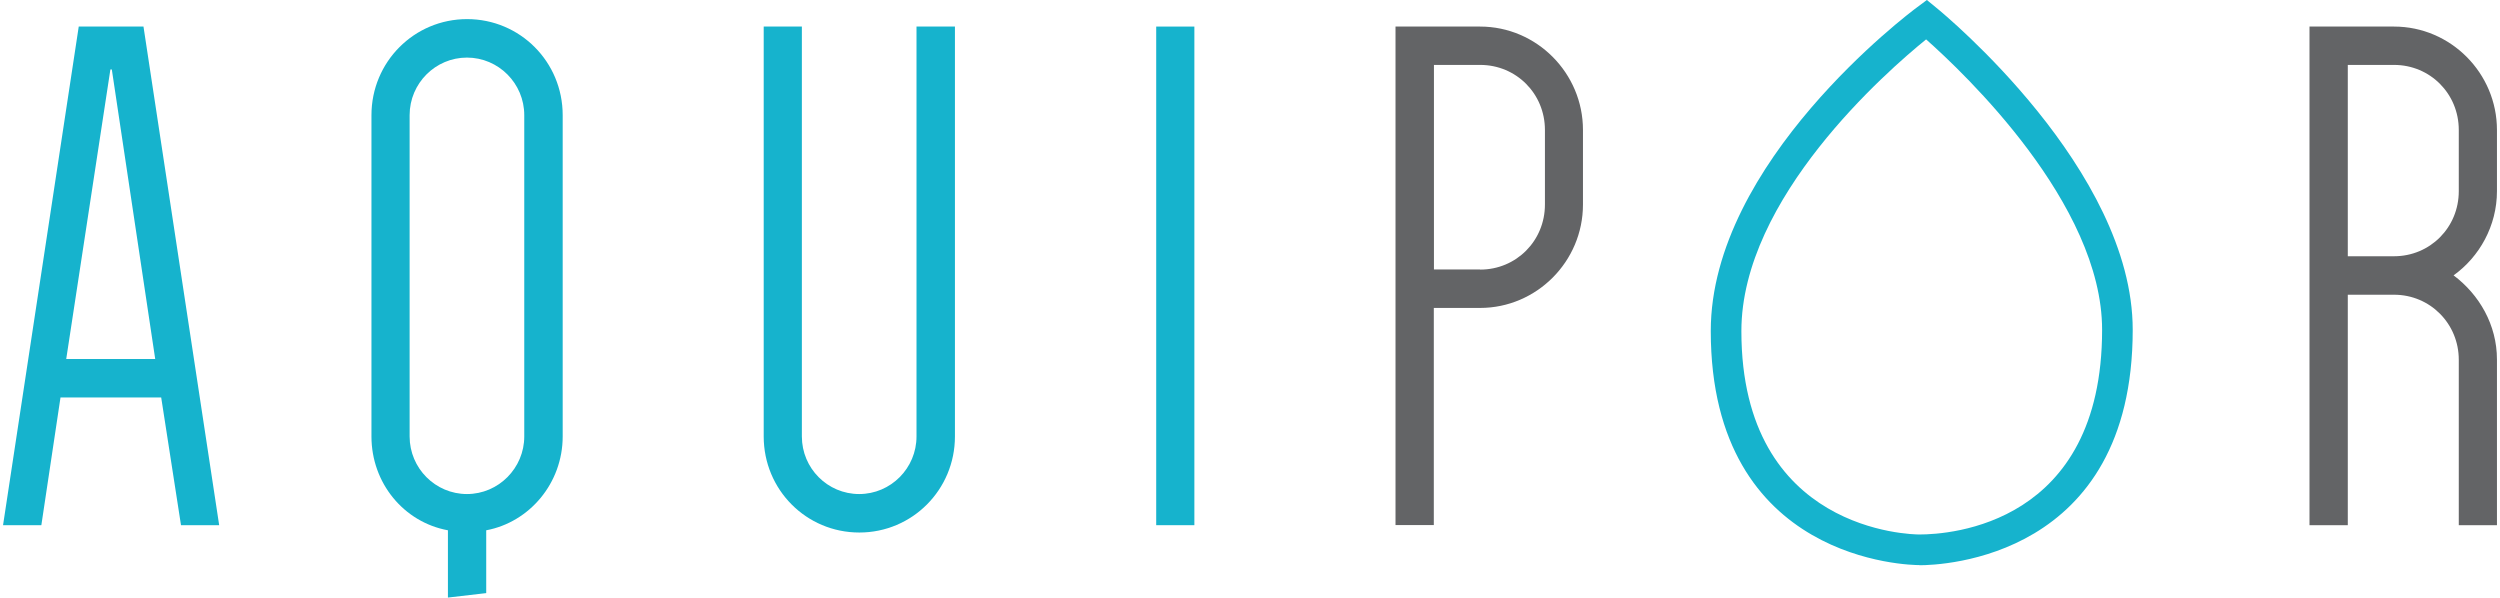
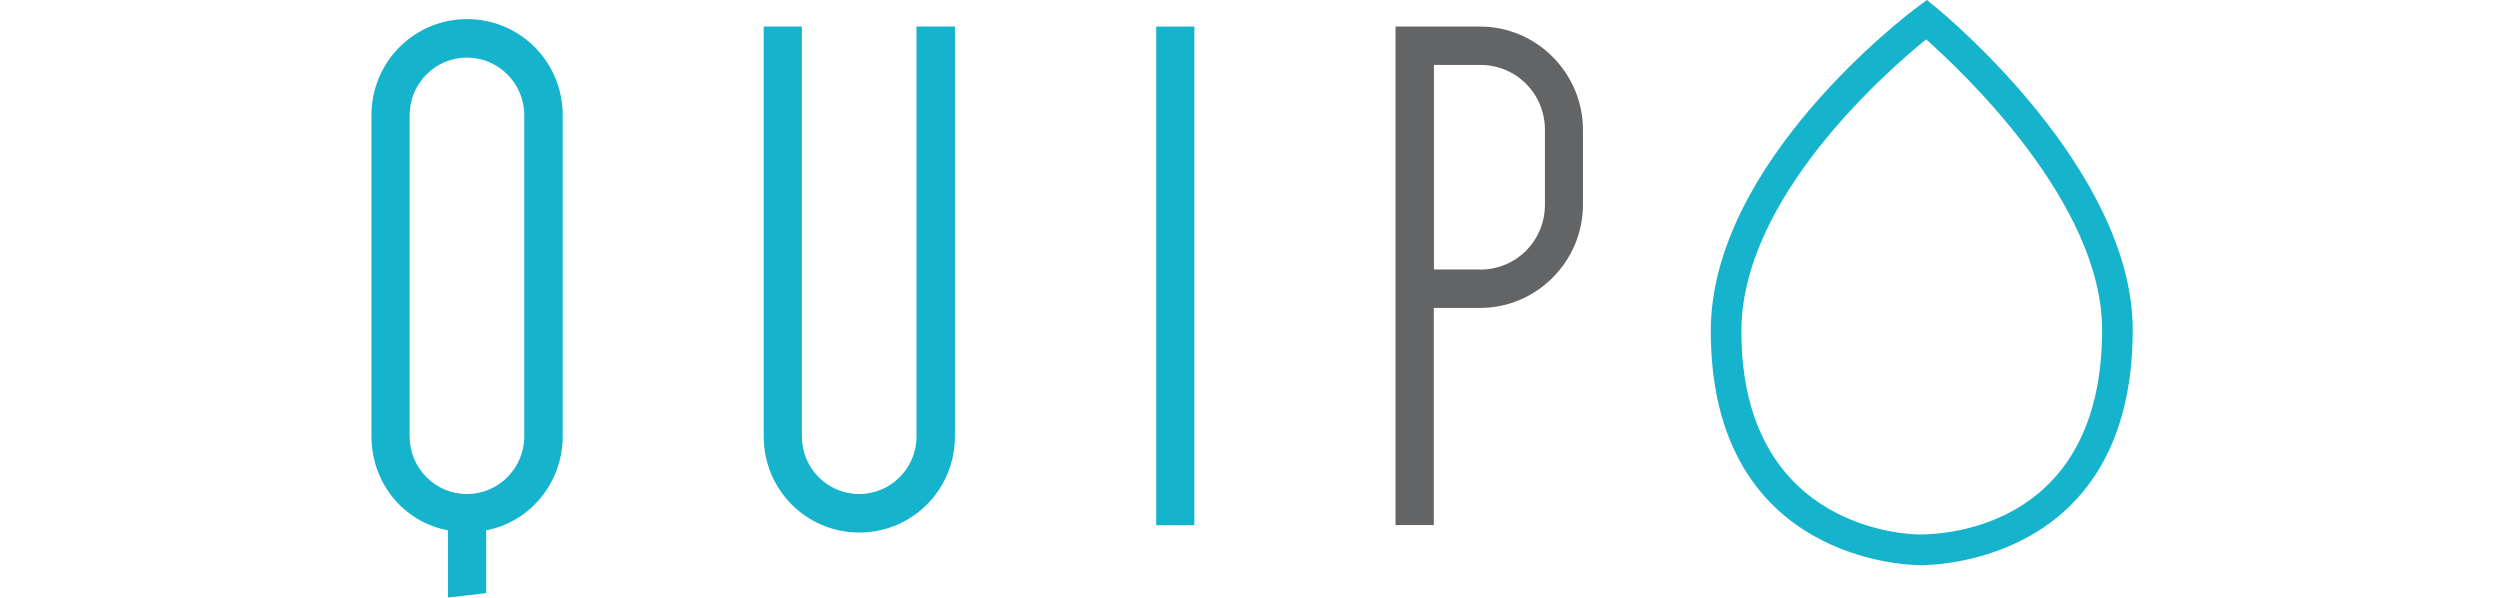
<svg xmlns="http://www.w3.org/2000/svg" width="410" height="98" viewBox="0 0 410 98" fill="none">
  <g clip-path="url(#clip0_3_12)">
-     <path d="M35.944 86.131H29.684L26.436 65.183H9.922L6.781 86.131H0.5L12.913 4.357H23.531L35.944 86.131ZM10.862 58.873H25.454L18.339 11.397H18.104L10.862 58.873Z" fill="#16B3CD" />
    <path d="M60.919 18.887C60.919 10.174 67.905 3.134 76.6 3.134C85.295 3.134 92.281 10.152 92.281 18.887V71.579C92.281 79.22 86.855 85.637 79.74 86.968V97.27L73.459 98V86.968C66.217 85.637 60.919 79.22 60.919 71.579V18.887ZM67.178 71.579C67.178 76.795 71.408 81.023 76.579 81.023C81.749 81.023 85.979 76.773 85.979 71.579V18.887C85.979 13.672 81.749 9.444 76.579 9.444C71.408 9.444 67.178 13.672 67.178 18.887V71.579Z" fill="#16B3CD" />
    <path d="M156.61 4.357V71.579C156.61 80.293 149.623 87.333 140.928 87.333C132.233 87.333 125.247 80.314 125.247 71.579V4.357H131.506V71.579C131.506 76.795 135.715 81.023 140.907 81.023C146.098 81.023 150.307 76.773 150.307 71.579V4.357H156.567H156.61Z" fill="#16B3CD" />
    <path d="M195.877 4.357H189.618V86.131H195.877V4.357Z" fill="#16B3CD" />
    <path d="M235.145 50.502V86.109H228.864V4.357H242.73C252.023 4.357 259.607 11.998 259.607 21.313V33.547C259.607 42.883 252.002 50.502 242.73 50.502H235.145ZM242.751 44.214C248.669 44.214 253.369 39.492 253.369 33.547V21.313C253.369 15.367 248.669 10.646 242.751 10.646H235.167V44.192H242.751V44.214Z" fill="#636466" />
-     <path d="M409.5 86.131H403.24V59.002C403.24 53.078 398.54 48.335 392.622 48.335H385.038V86.131H378.757V4.357H392.622C401.916 4.357 409.5 11.998 409.5 21.313V31.357C409.5 37.045 406.616 42.132 402.386 45.158C406.594 48.313 409.5 53.271 409.5 58.959V86.088V86.131ZM392.622 42.025C398.54 42.025 403.24 37.303 403.24 31.357V21.313C403.24 15.367 398.54 10.646 392.622 10.646H385.038V42.025H392.622Z" fill="#636466" />
    <path d="M314.792 92.677C313.403 92.677 280.566 92.248 280.566 54.28C280.566 26.636 313.061 2.168 314.45 1.159L316.009 0L317.526 1.245C318.851 2.318 349.765 27.837 349.765 54.087C349.765 91.626 318.381 92.699 314.792 92.699M315.881 6.46C309.472 11.654 285.587 32.474 285.587 54.301C285.587 87.269 313.595 87.655 314.792 87.655C319.791 87.655 344.745 86.045 344.745 54.087C344.745 33.375 322.013 11.89 315.881 6.46Z" fill="#16B3CD" />
  </g>
  <defs>
    <clipPath id="clip0_3_12">
      <rect width="409" height="98" fill="white" transform="translate(0.5)" />
    </clipPath>
  </defs>
</svg>